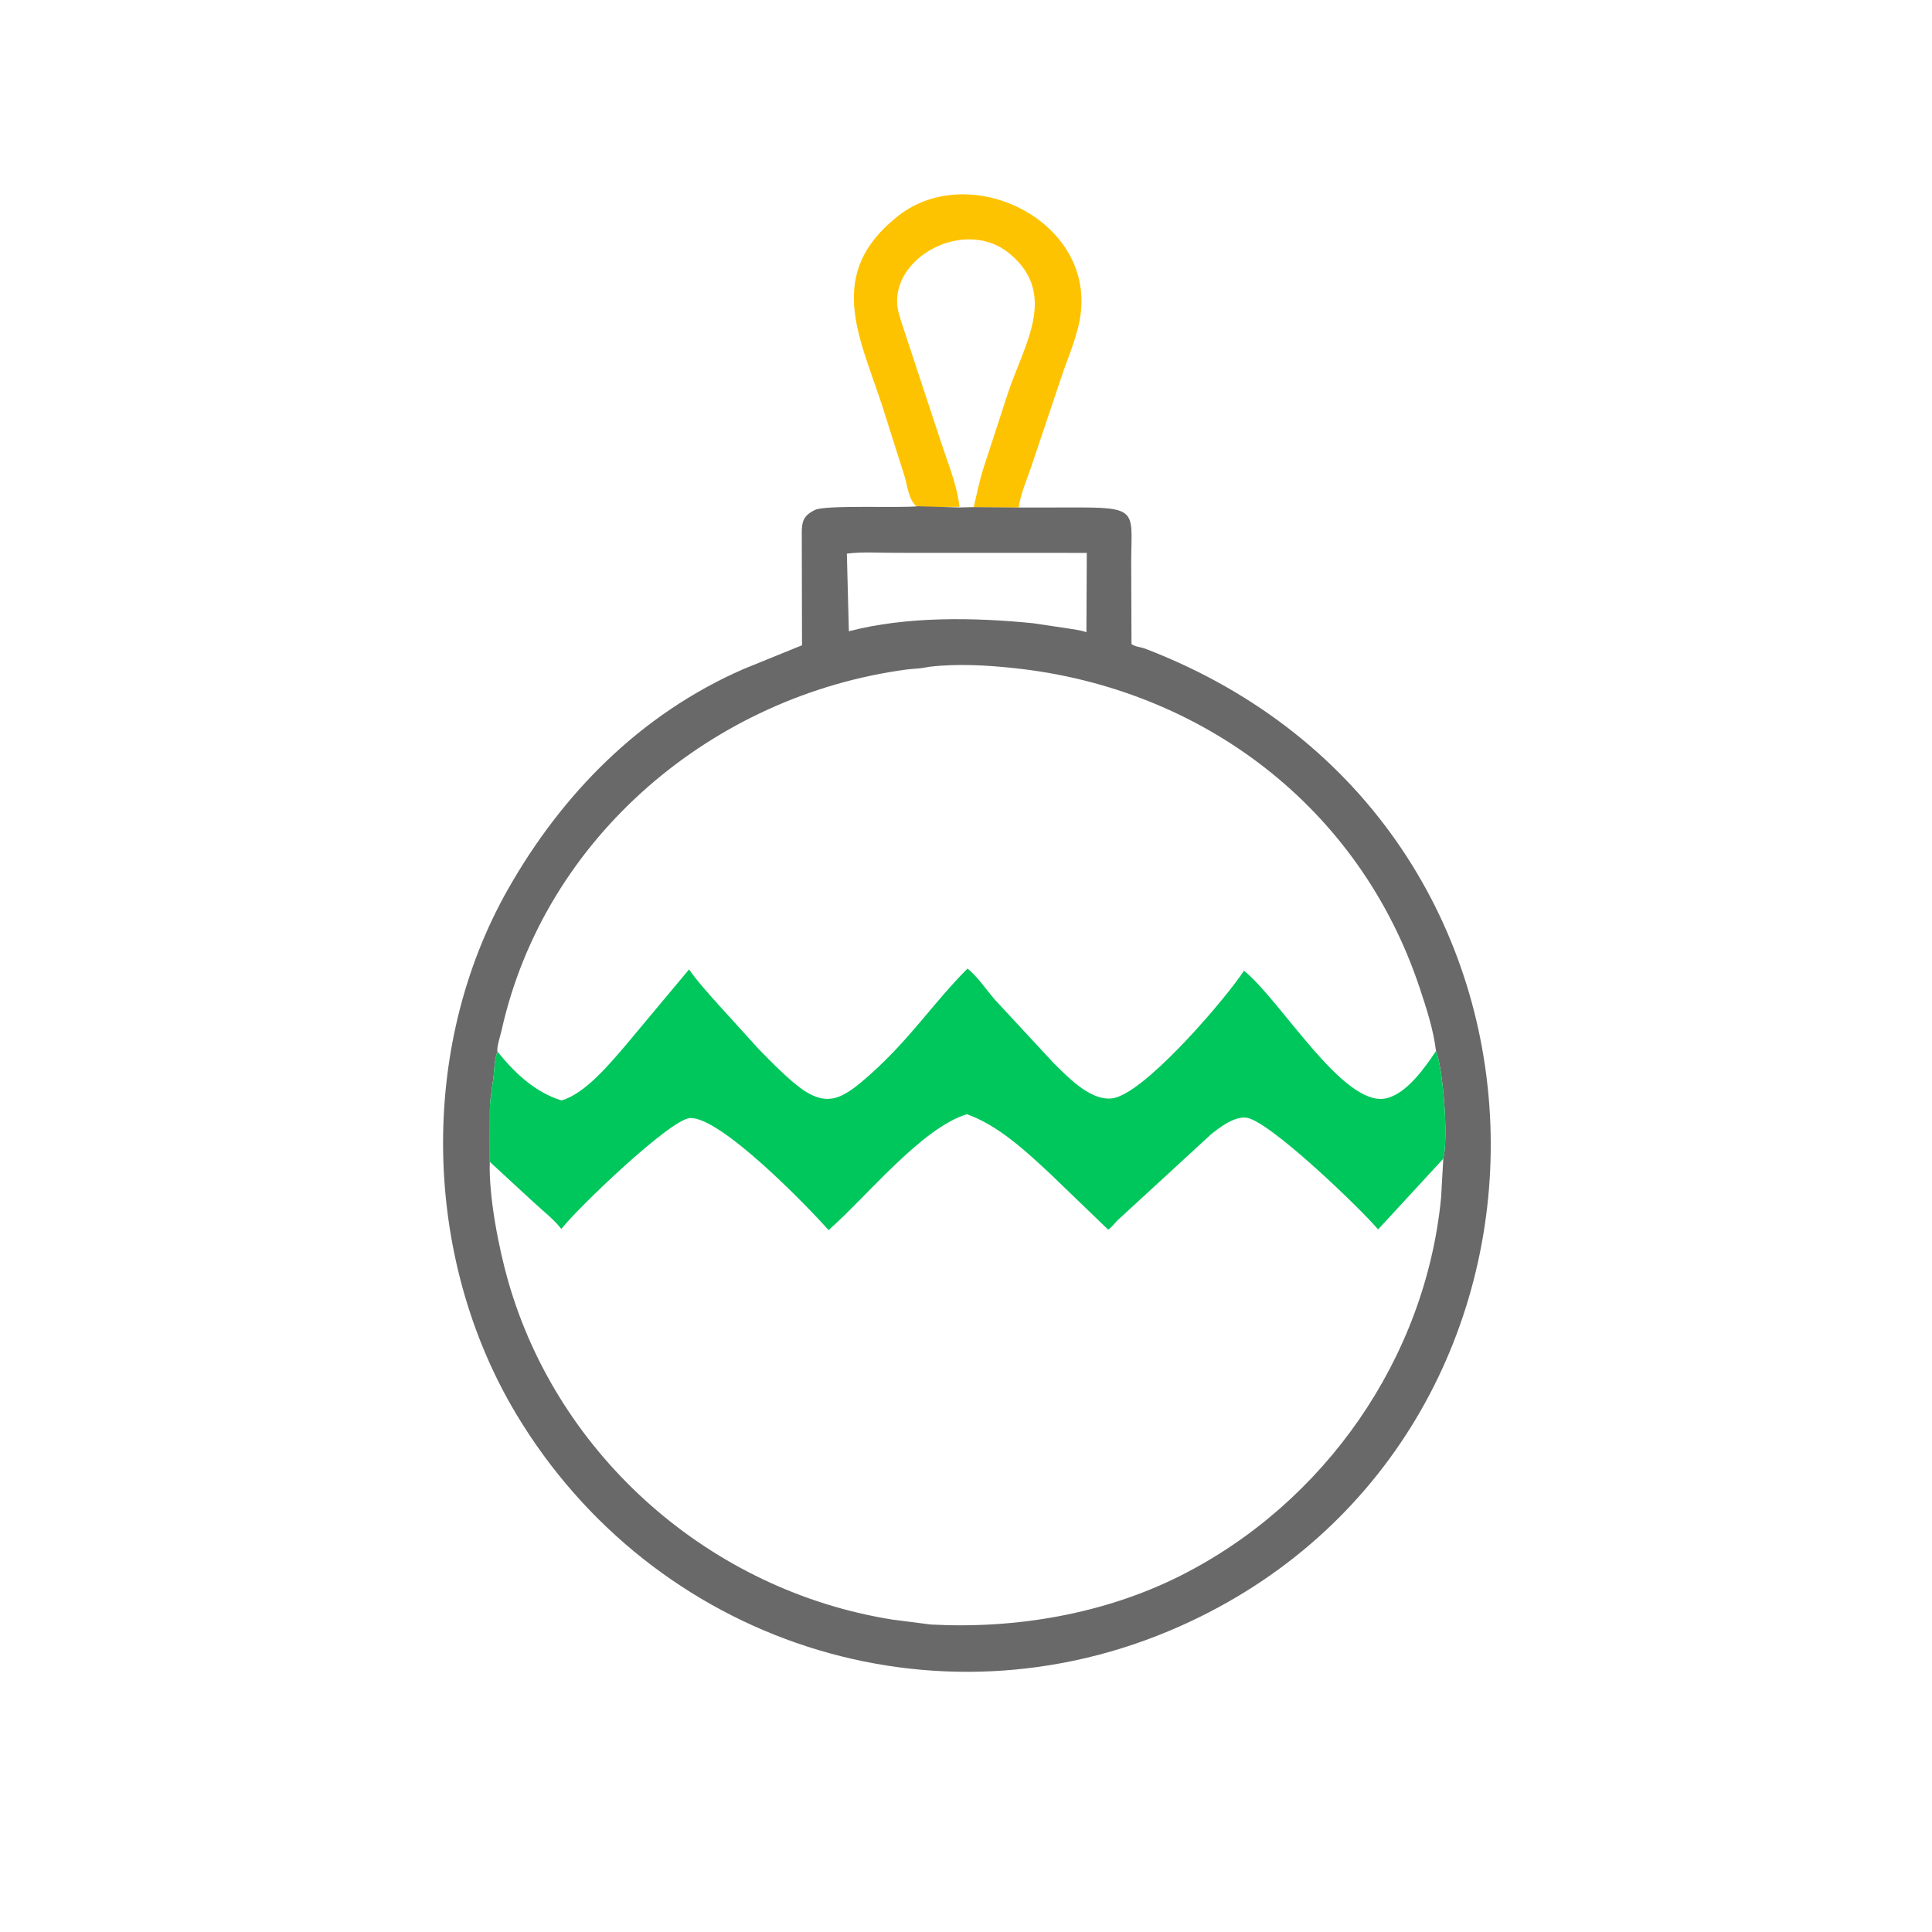
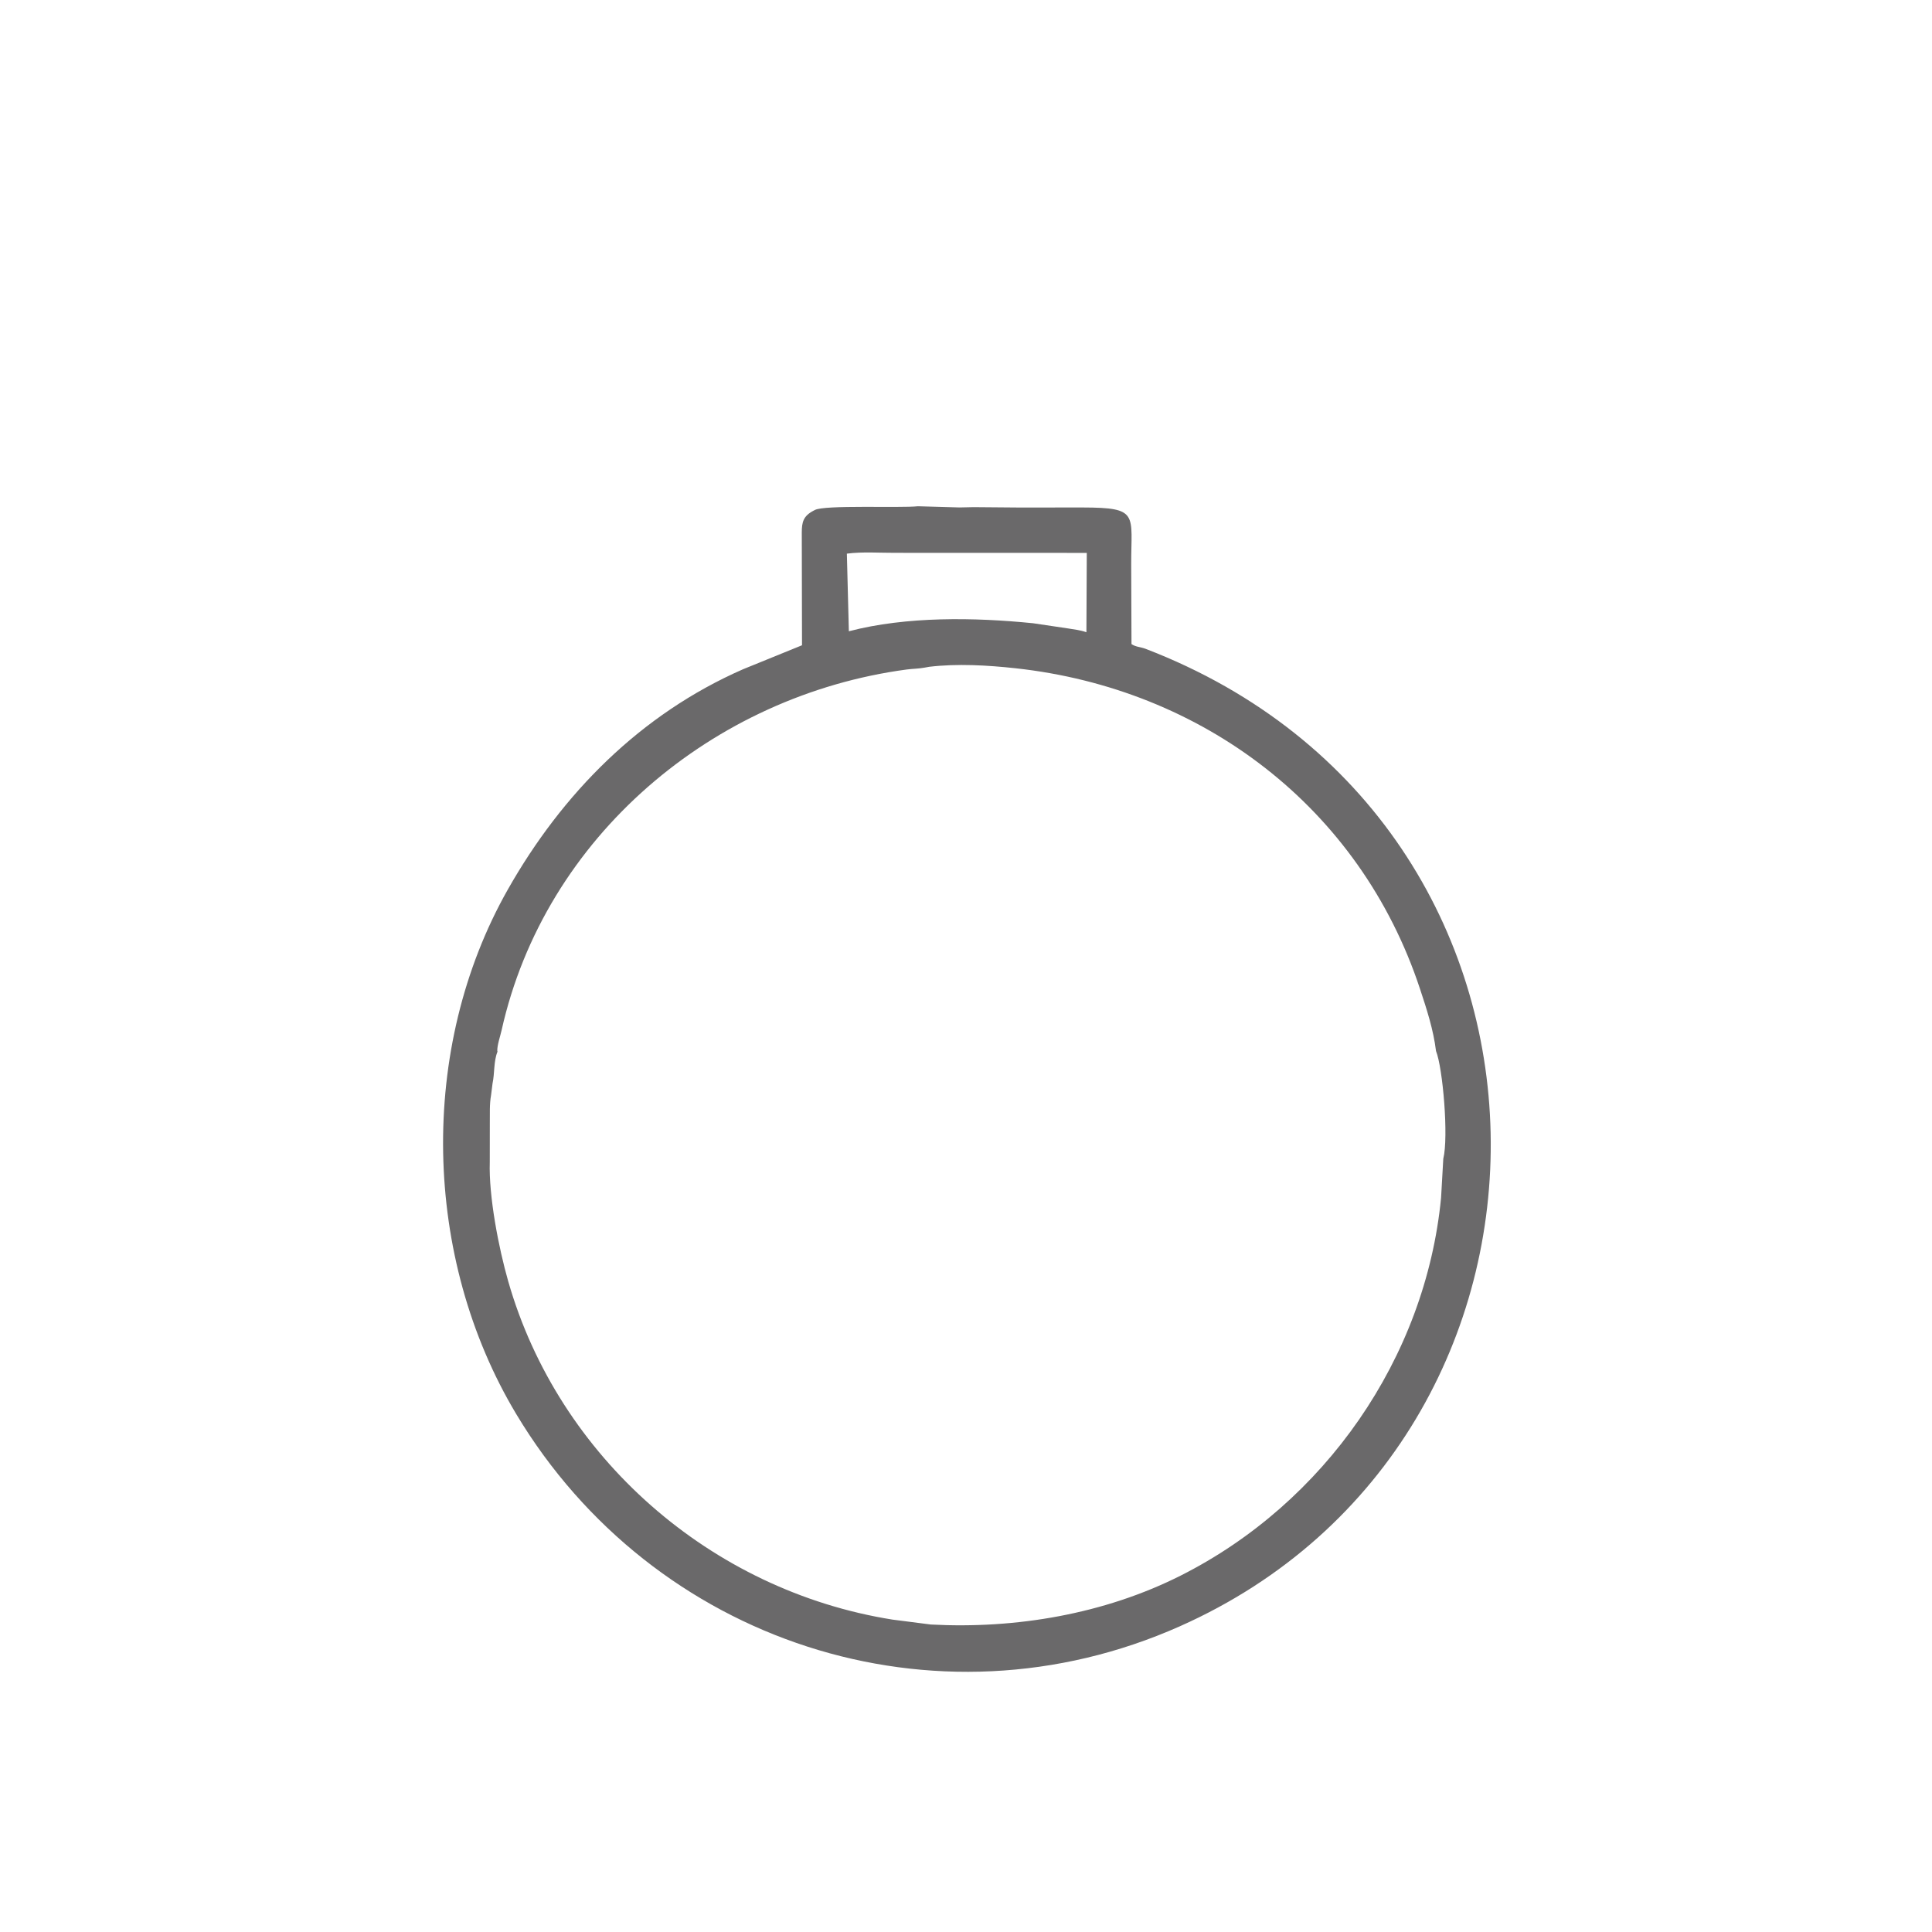
<svg xmlns="http://www.w3.org/2000/svg" version="1.1" style="display: block;" viewBox="0 0 2048 2048" width="640" height="640">
-   <path transform="translate(0,0)" fill="rgb(254,195,0)" d="M 972.999 537.68 C 963.262 531.881 961.841 514.432 958.909 505.028 L 934.816 429 C 910.491 355.289 875.035 289.55 952 228.948 C 1027.17 169.76 1158.37 232.433 1145.55 332.683 C 1142.65 355.377 1132.88 376.76 1125.59 398.278 L 1093.04 495.086 C 1088.39 508.873 1081.78 523.6 1079.86 538.02 L 1032.17 537.873 L 1017.1 537.195 L 972.999 537.68 z M 1017.1 537.195 L 1032.17 537.592 C 1035.42 523.927 1038.04 510.48 1042.25 497.036 L 1068.72 415.863 C 1085.78 364.876 1121.88 311.68 1070.12 268.762 C 1025.32 231.614 950.039 268.909 950.954 320.096 C 951.1 328.226 954.007 336.518 956.429 344.198 L 996.815 466.625 C 1004.22 489.374 1014.37 513.362 1017.1 537.195 z" />
  <path transform="translate(0,0)" fill="rgb(106,105,106)" d="M 972.999 536.655 L 1017.1 537.918 L 1032.17 537.592 L 1079.86 537.99 L 1147.88 537.952 C 1207.77 538.093 1199.03 544.861 1199.12 598.35 L 1199.43 682.736 C 1203.69 685.812 1209.34 685.853 1214.19 687.713 C 1695.65 872.397 1696.42 1525.74 1250.62 1723.97 C 990.821 1839.5 692.203 1740.82 547.226 1498.95 C 447.921 1333.28 442.962 1111.36 538.252 943.044 C 595.977 841.079 678.977 757.039 787.712 709.407 L 850.166 684.004 L 849.923 564.573 C 849.96 553.429 851.444 546.972 862.704 541.177 L 863.741 540.653 C 873.644 535.009 954.847 538.691 972.999 536.655 z M 527.389 1114.75 C 523.161 1125.13 524.459 1137.64 522.11 1148.54 L 520.549 1160.9 C 518.826 1170.33 519.353 1180.87 519.239 1190.48 L 519.189 1231.59 L 566.226 1274.95 C 575.489 1283.59 586.107 1291.69 594.07 1301.56 L 595.059 1302.8 C 610.403 1282.41 710.536 1186.17 731.526 1185.18 C 763.796 1183.66 856.096 1278.8 878.285 1303.98 C 918.715 1268.64 976.59 1195.9 1024.98 1181.11 C 1058.39 1193.03 1087.97 1220.7 1113.58 1244.58 L 1174.63 1303.42 C 1178.18 1301.27 1181.31 1297.06 1184.18 1294.02 L 1283.67 1202.5 C 1293.03 1195 1307.28 1184.05 1320.22 1184.65 C 1343.41 1185.73 1442.65 1281.61 1460.84 1303.25 L 1529.95 1228.3 C 1535.7 1205.33 1529.5 1132.15 1522.23 1114.11 C 1519.46 1091.41 1512.37 1069.75 1505.21 1048.11 C 1441.49 855.519 1274.48 729.944 1076.42 708.374 C 1046.86 705.155 1014.61 703.3 985.028 706.83 L 980.051 707.723 C 973.893 708.887 967.375 708.863 961.132 709.698 C 756.001 737.126 577.557 886.787 531.725 1092.09 C 530.311 1098.42 527.019 1107.72 527.142 1113.86 L 527.389 1114.75 z M 519.193 1231.59 C 517.972 1268.22 528.636 1322.94 538.715 1358.17 C 592.157 1544.97 753.911 1686.28 946 1716.84 L 986.726 1722.06 C 1076.82 1726.87 1170.67 1711 1251.66 1670.15 C 1404.27 1593.19 1511.09 1439.72 1527.59 1269.79 L 1529.95 1228.3 L 1460.84 1303.25 C 1442.65 1281.61 1343.41 1185.73 1320.22 1184.65 C 1307.28 1184.05 1293.03 1195 1283.67 1202.5 L 1184.18 1294.02 C 1181.31 1297.06 1178.18 1301.27 1174.63 1303.42 L 1113.58 1244.58 C 1087.97 1220.7 1058.39 1193.03 1024.98 1181.11 C 976.59 1195.9 918.715 1268.64 878.285 1303.98 C 856.096 1278.8 763.796 1183.66 731.526 1185.18 C 710.536 1186.17 610.403 1282.41 595.059 1302.8 L 594.07 1301.56 C 586.107 1291.69 575.489 1283.59 566.226 1274.95 L 519.193 1231.59 z M 948.945 586.025 C 932.281 586.092 914.175 584.728 897.711 586.888 L 899.828 669.175 C 961.003 653.156 1033.02 654.43 1095.07 660.657 L 1132.03 666.144 C 1138.59 667.232 1145.37 667.929 1151.64 670.208 L 1152.04 586.089 L 948.945 586.025 z" />
-   <path transform="translate(0,0)" fill="rgb(0,199,92)" d="M 527.389 1114.75 C 545.439 1137.3 567.079 1157.77 595.15 1166.52 C 620.834 1159.27 647.736 1125.96 664.256 1106.81 L 730.453 1027.58 C 739.557 1040.82 750.689 1052.69 761.298 1064.73 L 804.094 1111.9 C 816.207 1124.26 828.431 1136.86 841.7 1147.99 C 876.005 1176.76 892.642 1165.56 923.458 1138.04 C 964.651 1101.24 989.628 1062.83 1025.62 1026.69 C 1036.68 1035.8 1045.11 1048.65 1054.44 1059.5 L 1116.22 1126.19 C 1131.71 1141.37 1159.65 1171.98 1184.66 1162.86 L 1186.03 1162.32 C 1222.27 1148.37 1299.41 1058.39 1318.67 1028.99 C 1358.1 1060.75 1423.92 1173.77 1469.05 1164.34 C 1490.83 1159.78 1510.6 1131.6 1522.23 1114.11 C 1529.5 1132.15 1535.7 1205.33 1529.95 1228.3 L 1460.84 1303.25 C 1442.65 1281.61 1343.41 1185.73 1320.22 1184.65 C 1307.28 1184.05 1293.03 1195 1283.67 1202.5 L 1184.18 1294.02 C 1181.31 1297.06 1178.18 1301.27 1174.63 1303.42 L 1113.58 1244.58 C 1087.97 1220.7 1058.39 1193.03 1024.98 1181.11 C 976.59 1195.9 918.715 1268.64 878.285 1303.98 C 856.096 1278.8 763.796 1183.66 731.526 1185.18 C 710.536 1186.17 610.403 1282.41 595.059 1302.8 L 594.07 1301.56 C 586.107 1291.69 575.489 1283.59 566.226 1274.95 L 519.189 1231.59 L 519.239 1190.48 C 519.353 1180.87 518.826 1170.33 520.549 1160.9 L 522.11 1148.54 C 524.459 1137.64 523.161 1125.13 527.389 1114.75 z" />
</svg>